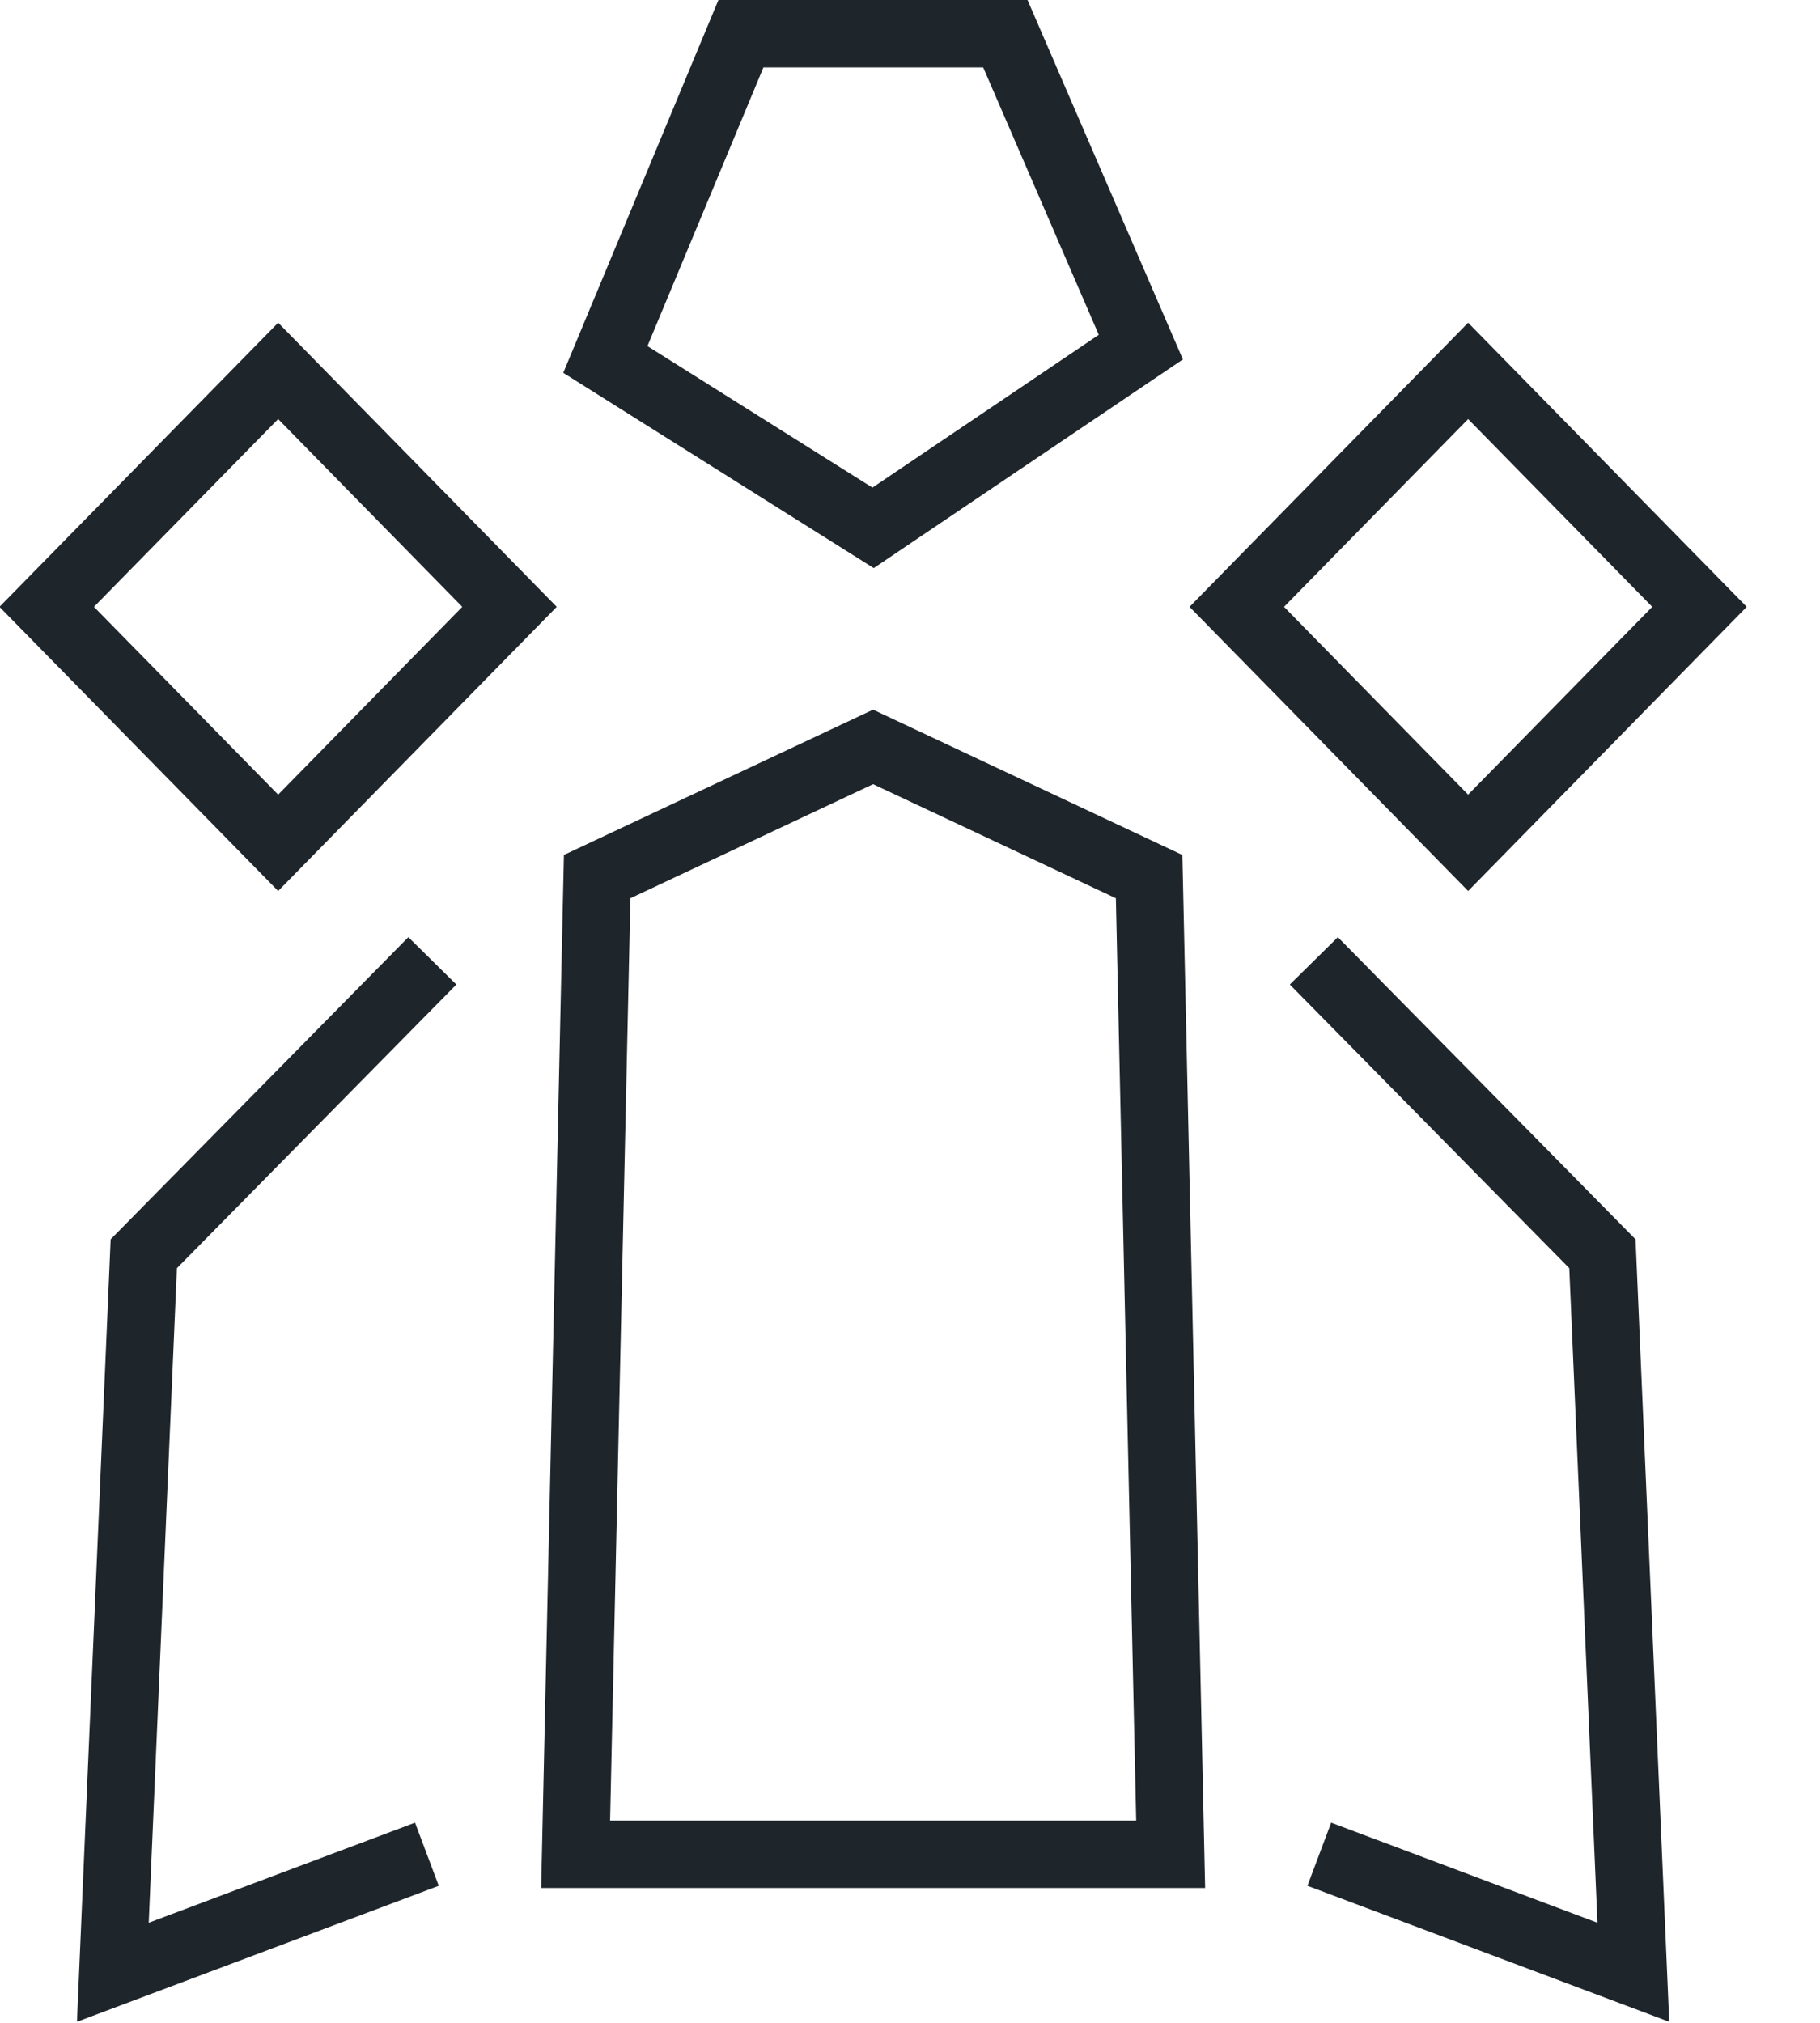
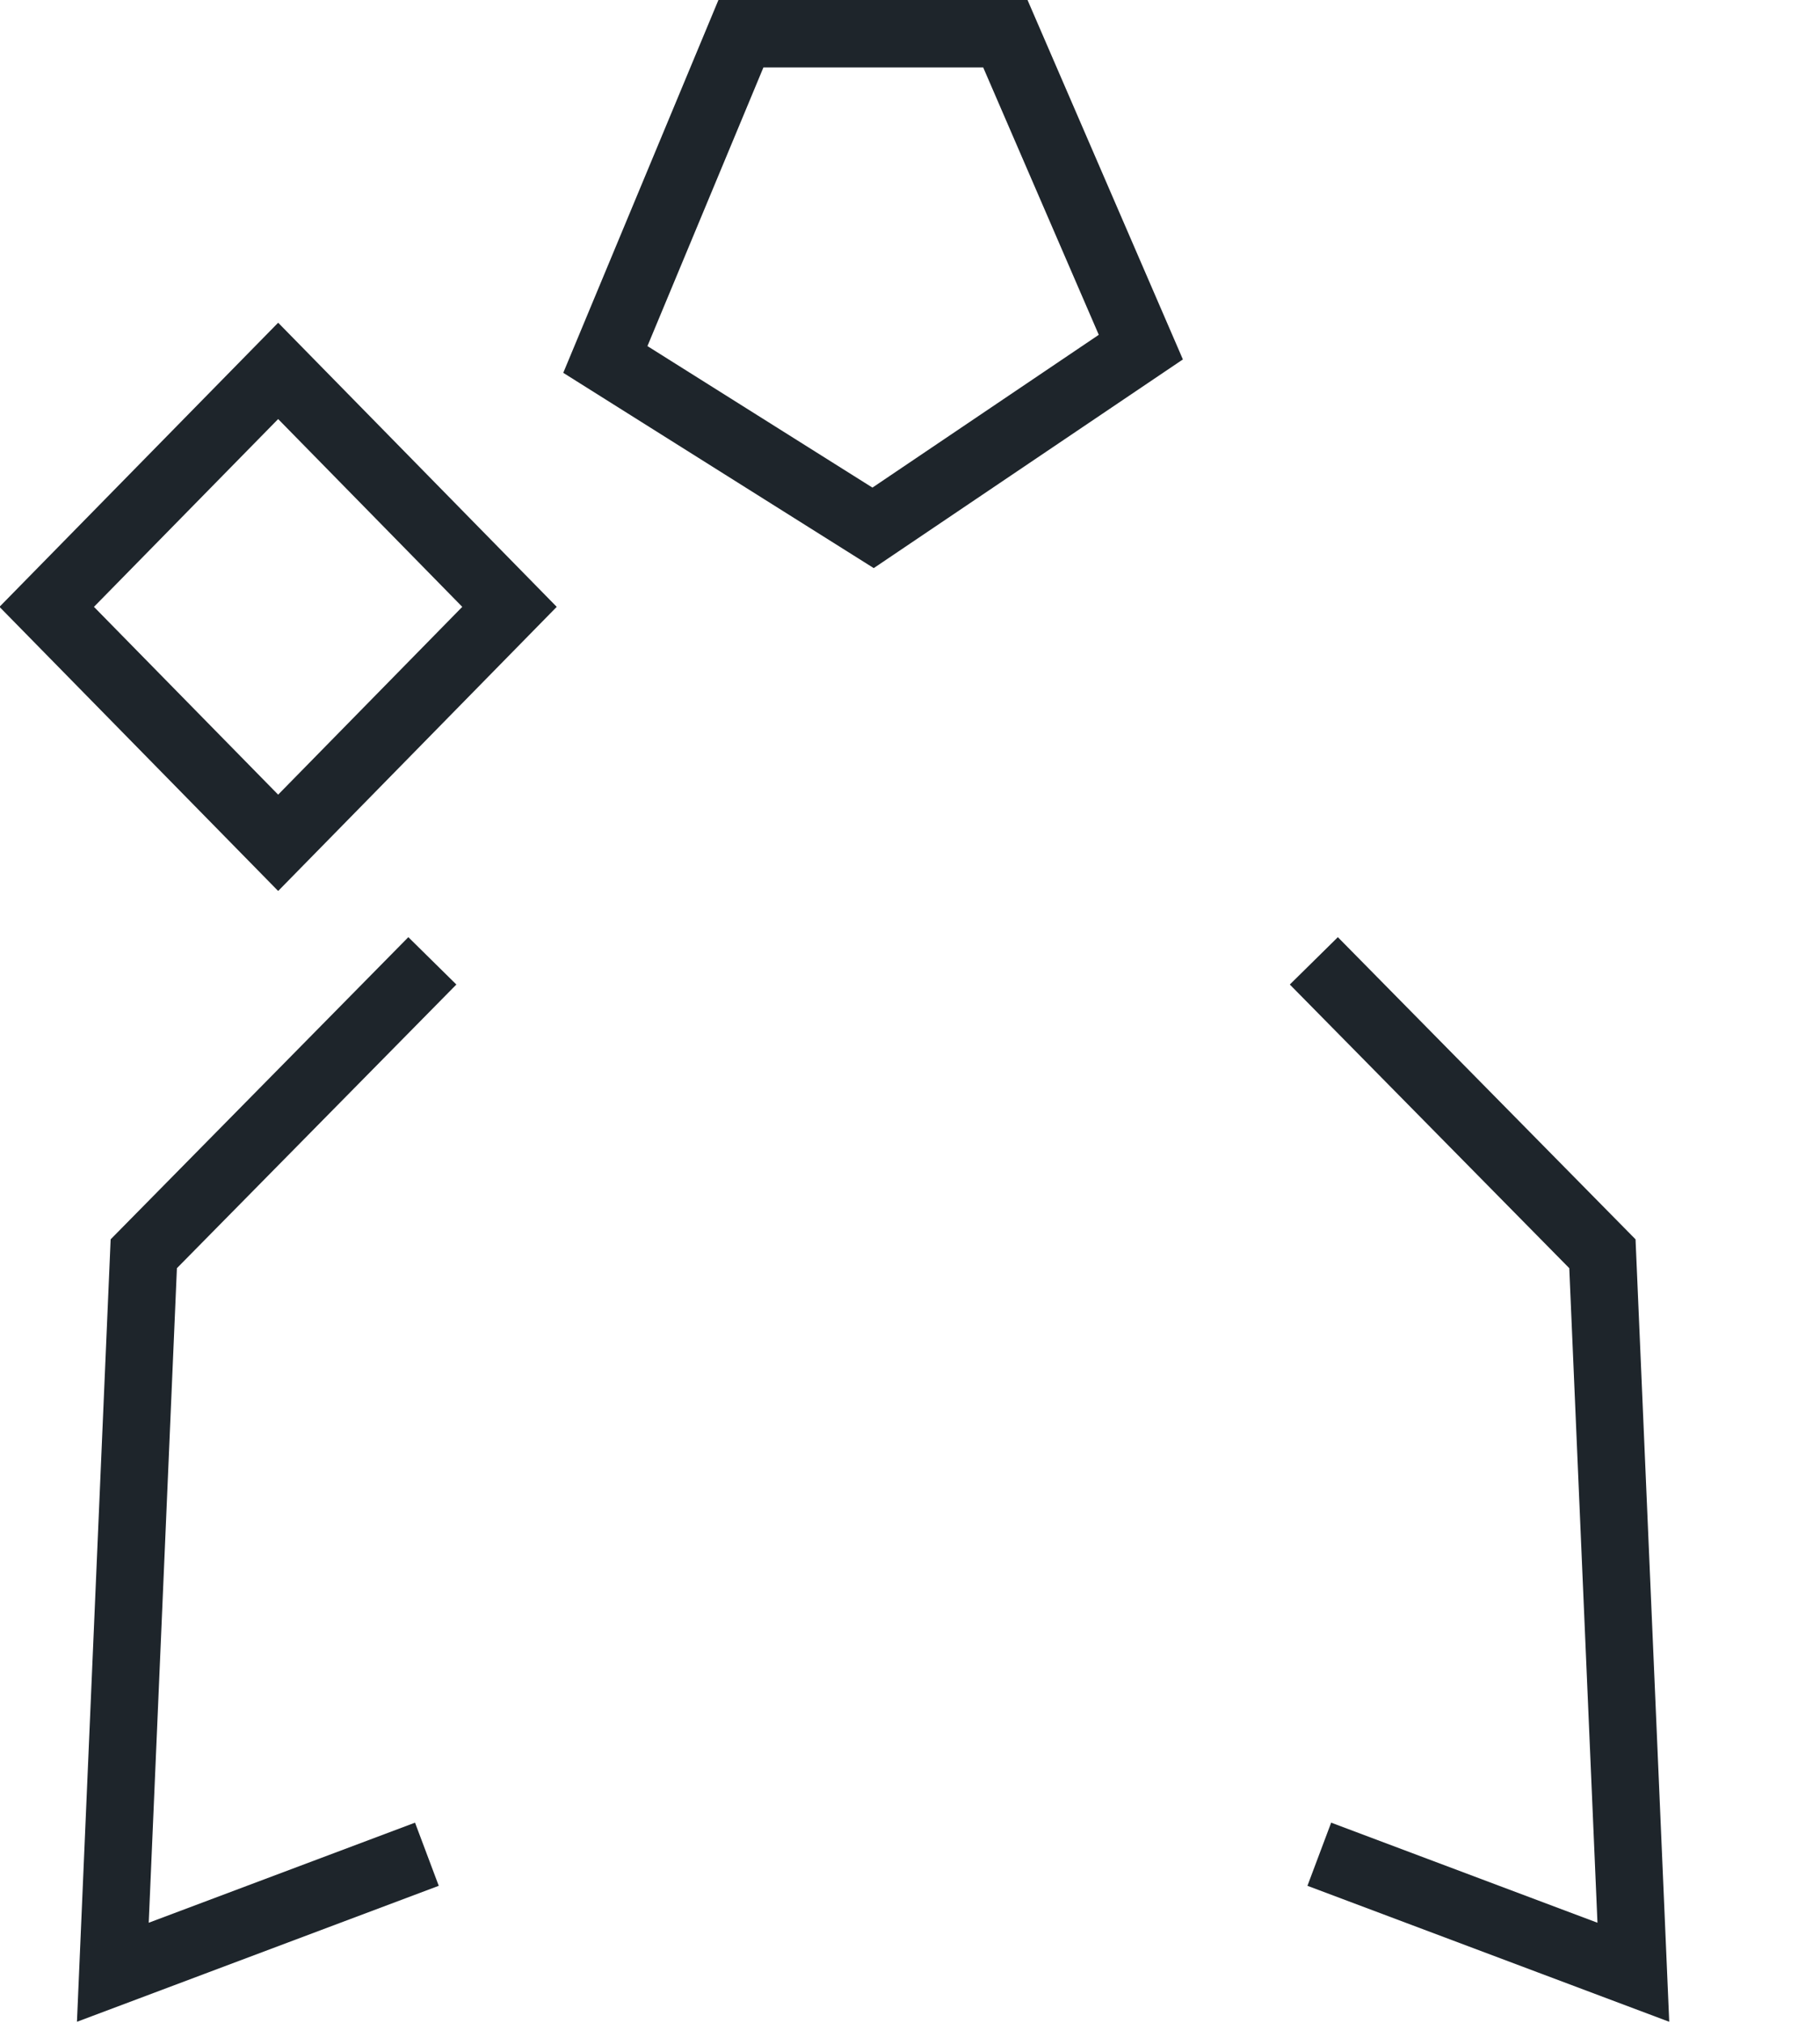
<svg xmlns="http://www.w3.org/2000/svg" width="18px" height="20px" viewBox="0 0 18 20" version="1.1">
  <title>Acerca de nosotros @2x</title>
  <desc>Created with Sketch.</desc>
  <defs />
  <g id="Page-1" stroke="none" stroke-width="1" fill="none" fill-rule="evenodd">
    <g id="Estados-de-los-iconos" transform="translate(-411, -222)" stroke="#1E252B" stroke-width="0.667">
      <g id="Acerca-de-nosotros-" transform="translate(411, 222)">
        <path d="M4.276,9.5 L1.422,12.396 L1.116,19.5 L4.222,18.333" id="Stroke-1" />
        <path d="M5.039,6 L2.751,8.333 L0.462,6 L2.751,3.667 L5.039,6 L5.039,6 Z" id="Stroke-3" />
        <path d="M12.994,9.5 L15.848,12.396 L16.154,19.5 L13.048,18.333" id="Stroke-5" />
-         <path d="M12.232,6 L14.52,8.333 L16.808,6 L14.52,3.667 L12.232,6 L12.232,6 Z" id="Stroke-7" />
        <path d="M7.328,0.333 L9.943,0.333 L11.283,3.432 L8.635,5.219 L5.987,3.554 L7.328,0.333 L7.328,0.333 Z" id="Stroke-9" />
-         <path d="M8.635,7.385 L11.365,8.667 L11.578,18.333 L5.693,18.333 L5.906,8.667 L8.635,7.385 L8.635,7.385 Z" id="Stroke-12" />
      </g>
    </g>
  </g>
</svg>